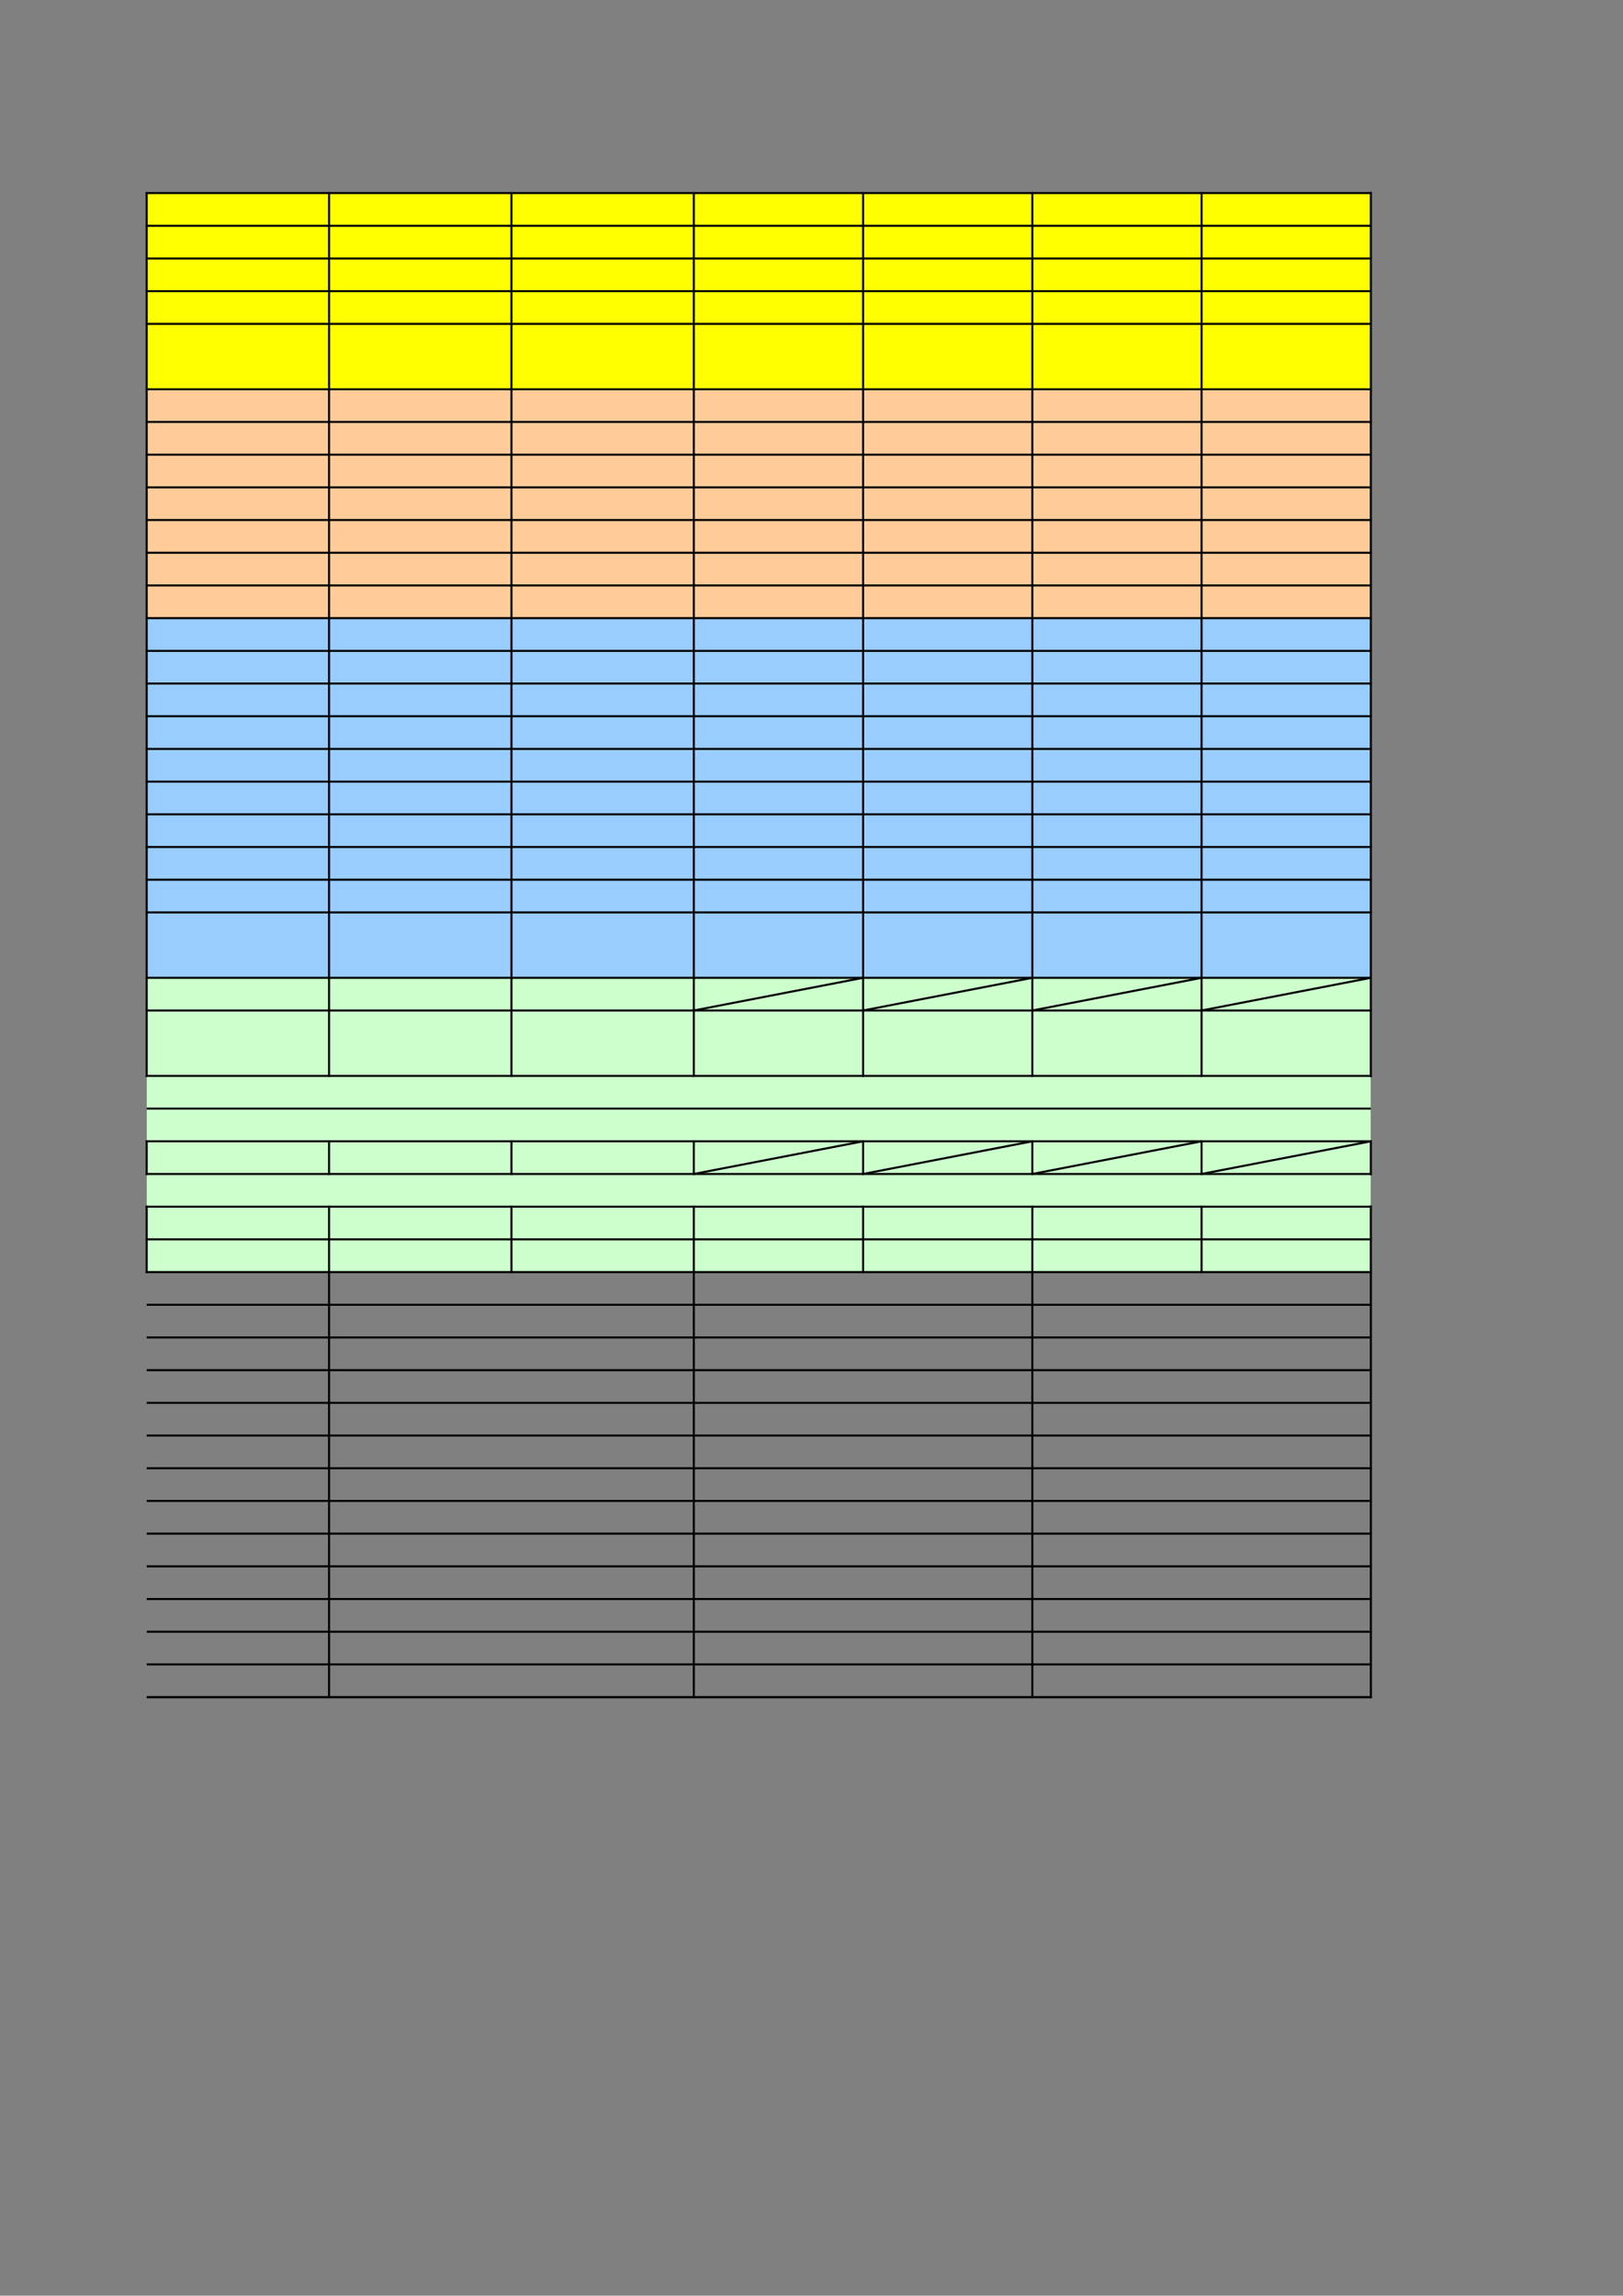
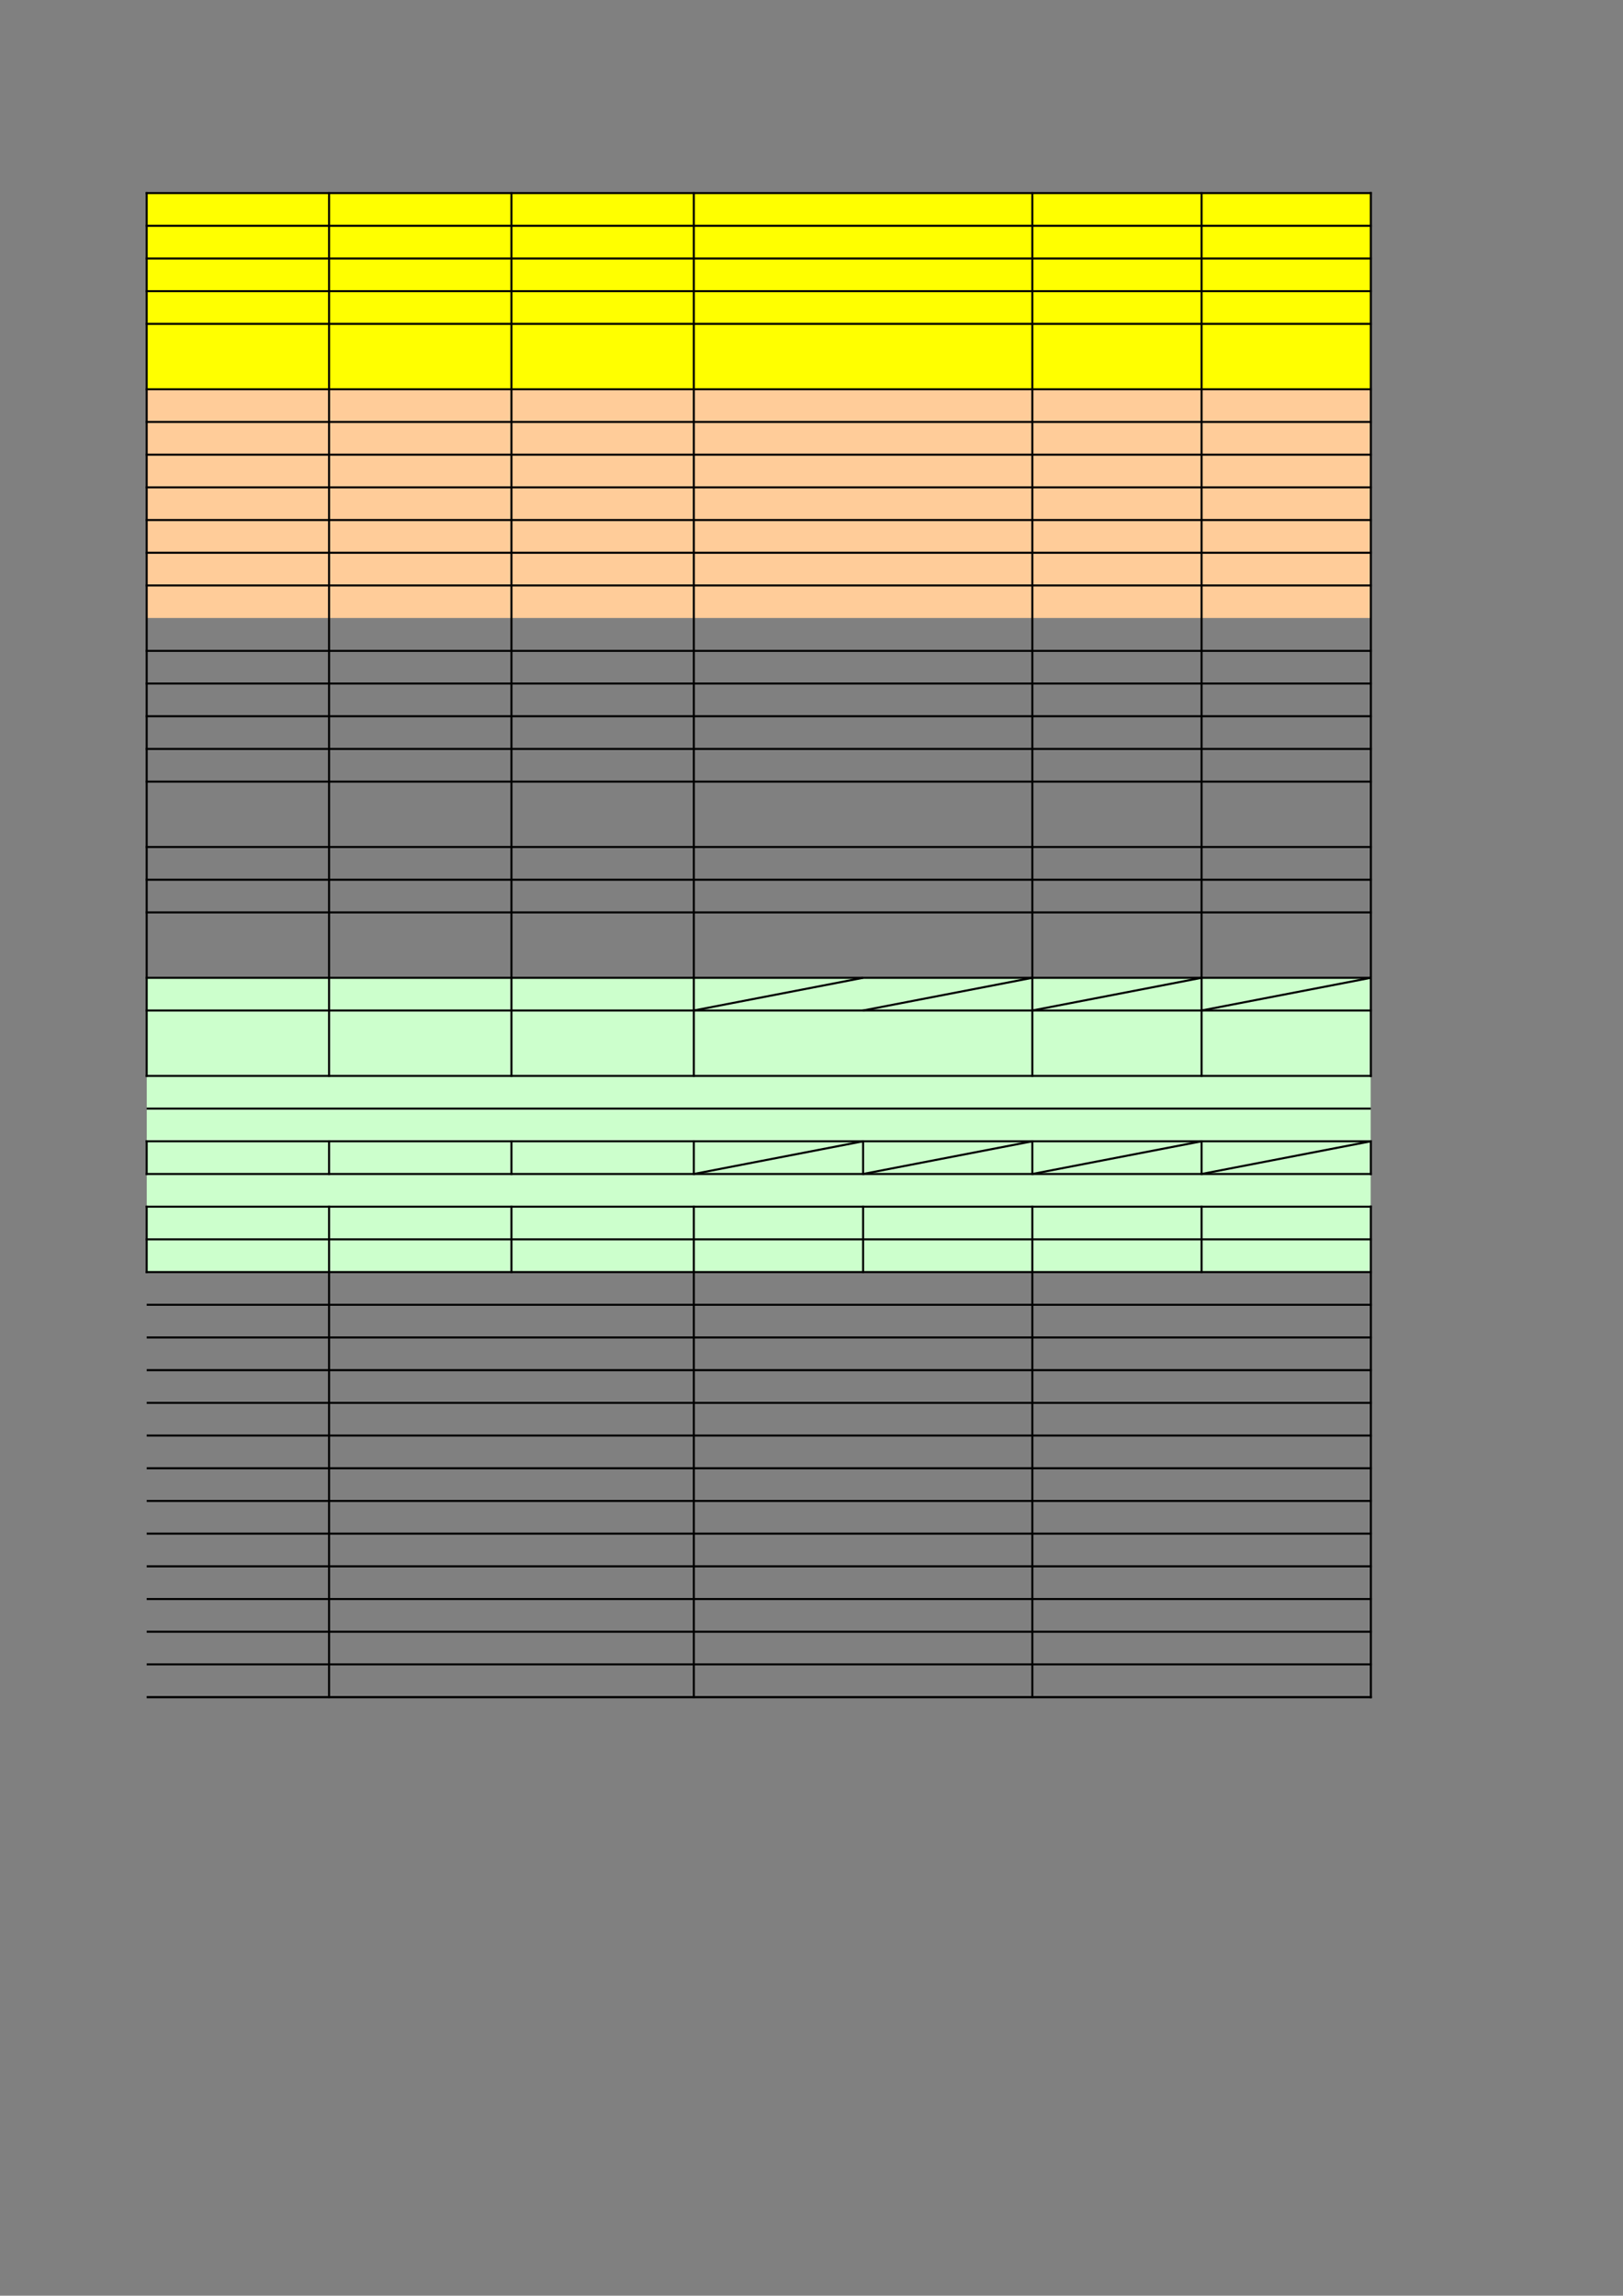
<svg xmlns="http://www.w3.org/2000/svg" width="595.304pt" height="841.89pt" viewBox="0 0 595.304 841.89" version="1.1">
  <rect x="0" y="0" width="595.304" height="841.89" fill="#808080" stroke="none" />
  <g id="surface36">
    <path style=" stroke:none;fill-rule:evenodd;fill:rgb(100%,100%,0%);fill-opacity:1;" d="M 53.828 142.695 L 502.754 142.695 L 502.754 70.727 L 53.828 70.727 Z M 53.828 142.695 " />
    <path style=" stroke:none;fill-rule:evenodd;fill:rgb(100%,79.999%,59.999%);fill-opacity:1;" d="M 53.828 226.629 L 502.754 226.629 L 502.754 142.668 L 53.828 142.668 Z M 53.828 226.629 " />
-     <path style=" stroke:none;fill-rule:evenodd;fill:rgb(59.999%,79.999%,100%);fill-opacity:1;" d="M 53.828 358.527 L 502.754 358.527 L 502.754 226.602 L 53.828 226.602 Z M 53.828 358.527 " />
    <path style=" stroke:none;fill-rule:evenodd;fill:rgb(79.999%,100%,79.999%);fill-opacity:1;" d="M 53.828 466.441 L 502.754 466.441 L 502.754 358.5 L 53.828 358.5 Z M 53.828 466.441 " />
    <path style="fill:none;stroke-width:0.75;stroke-linecap:butt;stroke-linejoin:round;stroke:rgb(0%,0%,0%);stroke-opacity:1;stroke-miterlimit:10;" d="M 53.434 771.081 L 503.18 771.081 " transform="matrix(1,0,0,-1,0,841.89)" />
    <path style="fill:none;stroke-width:0.75;stroke-linecap:butt;stroke-linejoin:round;stroke:rgb(0%,0%,0%);stroke-opacity:1;stroke-miterlimit:10;" d="M 53.801 771.448 L 53.801 446.968 " transform="matrix(1,0,0,-1,0,841.89)" />
    <path style="fill:none;stroke-width:0.75;stroke-linecap:butt;stroke-linejoin:round;stroke:rgb(0%,0%,0%);stroke-opacity:1;stroke-miterlimit:10;" d="M 120.699 771.448 L 120.699 446.968 " transform="matrix(1,0,0,-1,0,841.89)" />
    <path style="fill:none;stroke-width:0.75;stroke-linecap:butt;stroke-linejoin:round;stroke:rgb(0%,0%,0%);stroke-opacity:1;stroke-miterlimit:10;" d="M 187.598 771.448 L 187.598 446.968 " transform="matrix(1,0,0,-1,0,841.89)" />
    <path style="fill:none;stroke-width:0.75;stroke-linecap:butt;stroke-linejoin:round;stroke:rgb(0%,0%,0%);stroke-opacity:1;stroke-miterlimit:10;" d="M 254.492 771.448 L 254.492 446.968 " transform="matrix(1,0,0,-1,0,841.89)" />
-     <path style="fill:none;stroke-width:0.75;stroke-linecap:butt;stroke-linejoin:round;stroke:rgb(0%,0%,0%);stroke-opacity:1;stroke-miterlimit:10;" d="M 316.574 771.448 L 316.574 446.968 " transform="matrix(1,0,0,-1,0,841.89)" />
    <path style="fill:none;stroke-width:0.75;stroke-linecap:butt;stroke-linejoin:round;stroke:rgb(0%,0%,0%);stroke-opacity:1;stroke-miterlimit:10;" d="M 378.652 771.448 L 378.652 446.968 " transform="matrix(1,0,0,-1,0,841.89)" />
    <path style="fill:none;stroke-width:0.75;stroke-linecap:butt;stroke-linejoin:round;stroke:rgb(0%,0%,0%);stroke-opacity:1;stroke-miterlimit:10;" d="M 440.73 771.448 L 440.73 446.968 " transform="matrix(1,0,0,-1,0,841.89)" />
    <path style="fill:none;stroke-width:0.75;stroke-linecap:butt;stroke-linejoin:round;stroke:rgb(0%,0%,0%);stroke-opacity:1;stroke-miterlimit:10;" d="M 502.809 771.448 L 502.809 446.968 " transform="matrix(1,0,0,-1,0,841.89)" />
    <path style="fill:none;stroke-width:0.75;stroke-linecap:butt;stroke-linejoin:round;stroke:rgb(0%,0%,0%);stroke-opacity:1;stroke-miterlimit:10;" d="M 502.809 771.448 L 502.809 446.968 " transform="matrix(1,0,0,-1,0,841.89)" />
    <path style="fill:none;stroke-width:0.75;stroke-linecap:butt;stroke-linejoin:round;stroke:rgb(0%,0%,0%);stroke-opacity:1;stroke-miterlimit:10;" d="M 53.434 759.089 L 503.18 759.089 " transform="matrix(1,0,0,-1,0,841.89)" />
    <path style="fill:none;stroke-width:0.75;stroke-linecap:butt;stroke-linejoin:round;stroke:rgb(0%,0%,0%);stroke-opacity:1;stroke-miterlimit:10;" d="M 53.434 747.097 L 503.18 747.097 " transform="matrix(1,0,0,-1,0,841.89)" />
    <path style="fill:none;stroke-width:0.75;stroke-linecap:butt;stroke-linejoin:round;stroke:rgb(0%,0%,0%);stroke-opacity:1;stroke-miterlimit:10;" d="M 53.434 735.109 L 503.18 735.109 " transform="matrix(1,0,0,-1,0,841.89)" />
    <path style="fill:none;stroke-width:0.75;stroke-linecap:butt;stroke-linejoin:round;stroke:rgb(0%,0%,0%);stroke-opacity:1;stroke-miterlimit:10;" d="M 53.434 723.116 L 503.18 723.116 " transform="matrix(1,0,0,-1,0,841.89)" />
    <path style="fill:none;stroke-width:0.75;stroke-linecap:butt;stroke-linejoin:round;stroke:rgb(0%,0%,0%);stroke-opacity:1;stroke-miterlimit:10;" d="M 53.434 699.136 L 503.18 699.136 " transform="matrix(1,0,0,-1,0,841.89)" />
    <path style="fill:none;stroke-width:0.75;stroke-linecap:butt;stroke-linejoin:round;stroke:rgb(0%,0%,0%);stroke-opacity:1;stroke-miterlimit:10;" d="M 53.434 687.148 L 503.18 687.148 " transform="matrix(1,0,0,-1,0,841.89)" />
    <path style="fill:none;stroke-width:0.75;stroke-linecap:butt;stroke-linejoin:round;stroke:rgb(0%,0%,0%);stroke-opacity:1;stroke-miterlimit:10;" d="M 53.434 675.155 L 503.18 675.155 " transform="matrix(1,0,0,-1,0,841.89)" />
    <path style="fill:none;stroke-width:0.75;stroke-linecap:butt;stroke-linejoin:round;stroke:rgb(0%,0%,0%);stroke-opacity:1;stroke-miterlimit:10;" d="M 53.434 663.163 L 503.18 663.163 " transform="matrix(1,0,0,-1,0,841.89)" />
    <path style="fill:none;stroke-width:0.75;stroke-linecap:butt;stroke-linejoin:round;stroke:rgb(0%,0%,0%);stroke-opacity:1;stroke-miterlimit:10;" d="M 53.434 651.175 L 503.18 651.175 " transform="matrix(1,0,0,-1,0,841.89)" />
    <path style="fill:none;stroke-width:0.75;stroke-linecap:butt;stroke-linejoin:round;stroke:rgb(0%,0%,0%);stroke-opacity:1;stroke-miterlimit:10;" d="M 53.434 639.183 L 503.18 639.183 " transform="matrix(1,0,0,-1,0,841.89)" />
    <path style="fill:none;stroke-width:0.75;stroke-linecap:butt;stroke-linejoin:round;stroke:rgb(0%,0%,0%);stroke-opacity:1;stroke-miterlimit:10;" d="M 53.434 627.194 L 503.18 627.194 " transform="matrix(1,0,0,-1,0,841.89)" />
-     <path style="fill:none;stroke-width:0.75;stroke-linecap:butt;stroke-linejoin:round;stroke:rgb(0%,0%,0%);stroke-opacity:1;stroke-miterlimit:10;" d="M 53.434 615.202 L 503.18 615.202 " transform="matrix(1,0,0,-1,0,841.89)" />
    <path style="fill:none;stroke-width:0.75;stroke-linecap:butt;stroke-linejoin:round;stroke:rgb(0%,0%,0%);stroke-opacity:1;stroke-miterlimit:10;" d="M 53.434 603.21 L 503.18 603.21 " transform="matrix(1,0,0,-1,0,841.89)" />
    <path style="fill:none;stroke-width:0.75;stroke-linecap:butt;stroke-linejoin:round;stroke:rgb(0%,0%,0%);stroke-opacity:1;stroke-miterlimit:10;" d="M 53.434 591.222 L 503.18 591.222 " transform="matrix(1,0,0,-1,0,841.89)" />
    <path style="fill:none;stroke-width:0.75;stroke-linecap:butt;stroke-linejoin:round;stroke:rgb(0%,0%,0%);stroke-opacity:1;stroke-miterlimit:10;" d="M 53.434 579.23 L 503.18 579.23 " transform="matrix(1,0,0,-1,0,841.89)" />
    <path style="fill:none;stroke-width:0.75;stroke-linecap:butt;stroke-linejoin:round;stroke:rgb(0%,0%,0%);stroke-opacity:1;stroke-miterlimit:10;" d="M 53.434 567.241 L 503.18 567.241 " transform="matrix(1,0,0,-1,0,841.89)" />
    <path style="fill:none;stroke-width:0.75;stroke-linecap:butt;stroke-linejoin:round;stroke:rgb(0%,0%,0%);stroke-opacity:1;stroke-miterlimit:10;" d="M 53.434 555.249 L 503.18 555.249 " transform="matrix(1,0,0,-1,0,841.89)" />
-     <path style="fill:none;stroke-width:0.75;stroke-linecap:butt;stroke-linejoin:round;stroke:rgb(0%,0%,0%);stroke-opacity:1;stroke-miterlimit:10;" d="M 53.434 543.261 L 503.18 543.261 " transform="matrix(1,0,0,-1,0,841.89)" />
    <path style="fill:none;stroke-width:0.75;stroke-linecap:butt;stroke-linejoin:round;stroke:rgb(0%,0%,0%);stroke-opacity:1;stroke-miterlimit:10;" d="M 53.434 531.269 L 503.18 531.269 " transform="matrix(1,0,0,-1,0,841.89)" />
    <path style="fill:none;stroke-width:0.75;stroke-linecap:butt;stroke-linejoin:round;stroke:rgb(0%,0%,0%);stroke-opacity:1;stroke-miterlimit:10;" d="M 53.434 519.276 L 503.18 519.276 " transform="matrix(1,0,0,-1,0,841.89)" />
    <path style="fill:none;stroke-width:0.75;stroke-linecap:butt;stroke-linejoin:round;stroke:rgb(0%,0%,0%);stroke-opacity:1;stroke-miterlimit:10;" d="M 53.434 507.288 L 503.18 507.288 " transform="matrix(1,0,0,-1,0,841.89)" />
    <path style=" stroke:none;fill-rule:evenodd;fill:rgb(0%,0%,0%);fill-opacity:1;" d="M 53.434 358.215 L 503.18 358.215 L 502.84 358.953 L 53.434 358.953 Z M 53.434 358.215 " />
    <path style=" stroke:none;fill-rule:evenodd;fill:rgb(0%,0%,0%);fill-opacity:1;" d="M 254.125 370.262 L 316.488 358.215 L 316.656 358.953 L 254.523 370.941 Z M 254.125 370.262 " />
    <path style=" stroke:none;fill-rule:evenodd;fill:rgb(0%,0%,0%);fill-opacity:1;" d="M 316.203 370.262 L 378.566 358.215 L 378.738 358.953 L 316.602 370.941 Z M 316.203 370.262 " />
    <path style=" stroke:none;fill-rule:evenodd;fill:rgb(0%,0%,0%);fill-opacity:1;" d="M 378.281 370.262 L 440.645 358.215 L 440.816 358.953 L 378.68 370.941 Z M 378.281 370.262 " />
    <path style=" stroke:none;fill-rule:evenodd;fill:rgb(0%,0%,0%);fill-opacity:1;" d="M 440.363 370.262 L 502.723 358.215 L 502.895 358.953 L 440.758 370.941 Z M 440.363 370.262 " />
    <path style="fill:none;stroke-width:0.75;stroke-linecap:butt;stroke-linejoin:round;stroke:rgb(0%,0%,0%);stroke-opacity:1;stroke-miterlimit:10;" d="M 53.434 471.316 L 503.18 471.316 " transform="matrix(1,0,0,-1,0,841.89)" />
    <path style="fill:none;stroke-width:0.75;stroke-linecap:butt;stroke-linejoin:round;stroke:rgb(0%,0%,0%);stroke-opacity:1;stroke-miterlimit:10;" d="M 53.434 447.335 L 503.18 447.335 " transform="matrix(1,0,0,-1,0,841.89)" />
    <path style="fill:none;stroke-width:0.75;stroke-linecap:butt;stroke-linejoin:round;stroke:rgb(0%,0%,0%);stroke-opacity:1;stroke-miterlimit:10;" d="M 53.801 435.343 L 502.809 435.343 " transform="matrix(1,0,0,-1,0,841.89)" />
    <path style=" stroke:none;fill-rule:evenodd;fill:rgb(0%,0%,0%);fill-opacity:1;" d="M 53.434 418.168 L 503.18 418.168 L 502.84 418.906 L 53.434 418.906 Z M 53.434 418.168 " />
    <path style="fill:none;stroke-width:0.75;stroke-linecap:butt;stroke-linejoin:round;stroke:rgb(0%,0%,0%);stroke-opacity:1;stroke-miterlimit:10;" d="M 53.801 423.722 L 53.801 410.995 " transform="matrix(1,0,0,-1,0,841.89)" />
    <path style="fill:none;stroke-width:0.75;stroke-linecap:butt;stroke-linejoin:round;stroke:rgb(0%,0%,0%);stroke-opacity:1;stroke-miterlimit:10;" d="M 120.699 423.722 L 120.699 410.995 " transform="matrix(1,0,0,-1,0,841.89)" />
    <path style="fill:none;stroke-width:0.75;stroke-linecap:butt;stroke-linejoin:round;stroke:rgb(0%,0%,0%);stroke-opacity:1;stroke-miterlimit:10;" d="M 187.598 423.722 L 187.598 410.995 " transform="matrix(1,0,0,-1,0,841.89)" />
    <path style=" stroke:none;fill-rule:evenodd;fill:rgb(0%,0%,0%);fill-opacity:1;" d="M 254.863 418.168 L 254.863 430.84 L 254.125 430.895 L 254.125 418.168 Z M 254.863 418.168 " />
    <path style=" stroke:none;fill-rule:evenodd;fill:rgb(0%,0%,0%);fill-opacity:1;" d="M 254.125 430.215 L 316.488 418.168 L 316.656 418.906 L 254.523 430.895 Z M 254.125 430.215 " />
    <path style=" stroke:none;fill-rule:evenodd;fill:rgb(0%,0%,0%);fill-opacity:1;" d="M 316.941 418.168 L 316.941 430.84 L 316.203 430.895 L 316.203 418.227 Z M 316.941 418.168 " />
    <path style=" stroke:none;fill-rule:evenodd;fill:rgb(0%,0%,0%);fill-opacity:1;" d="M 316.203 430.215 L 378.566 418.168 L 378.738 418.906 L 316.602 430.895 Z M 316.203 430.215 " />
    <path style=" stroke:none;fill-rule:evenodd;fill:rgb(0%,0%,0%);fill-opacity:1;" d="M 379.02 418.168 L 379.02 430.84 L 378.281 430.895 L 378.281 418.227 Z M 379.02 418.168 " />
    <path style=" stroke:none;fill-rule:evenodd;fill:rgb(0%,0%,0%);fill-opacity:1;" d="M 378.281 430.215 L 440.645 418.168 L 440.816 418.906 L 378.68 430.895 Z M 378.281 430.215 " />
    <path style=" stroke:none;fill-rule:evenodd;fill:rgb(0%,0%,0%);fill-opacity:1;" d="M 441.098 418.168 L 441.098 430.84 L 440.363 430.895 L 440.363 418.227 Z M 441.098 418.168 " />
    <path style=" stroke:none;fill-rule:evenodd;fill:rgb(0%,0%,0%);fill-opacity:1;" d="M 503.18 418.168 L 503.18 430.895 L 502.441 430.895 L 502.441 418.227 Z M 503.18 418.168 " />
    <path style=" stroke:none;fill-rule:evenodd;fill:rgb(0%,0%,0%);fill-opacity:1;" d="M 440.363 430.215 L 502.723 418.168 L 502.895 418.906 L 440.758 430.895 Z M 440.363 430.215 " />
    <path style=" stroke:none;fill-rule:evenodd;fill:rgb(0%,0%,0%);fill-opacity:1;" d="M 503.18 418.168 L 503.18 430.895 L 502.441 430.895 L 502.441 418.227 Z M 503.18 418.168 " />
    <path style="fill:none;stroke-width:0.75;stroke-linecap:butt;stroke-linejoin:round;stroke:rgb(0%,0%,0%);stroke-opacity:1;stroke-miterlimit:10;" d="M 53.434 411.362 L 503.18 411.362 " transform="matrix(1,0,0,-1,0,841.89)" />
    <path style="fill:none;stroke-width:0.75;stroke-linecap:butt;stroke-linejoin:round;stroke:rgb(0%,0%,0%);stroke-opacity:1;stroke-miterlimit:10;" d="M 53.434 399.37 L 503.18 399.37 " transform="matrix(1,0,0,-1,0,841.89)" />
    <path style="fill:none;stroke-width:0.75;stroke-linecap:butt;stroke-linejoin:round;stroke:rgb(0%,0%,0%);stroke-opacity:1;stroke-miterlimit:10;" d="M 53.801 399.741 L 53.801 375.023 " transform="matrix(1,0,0,-1,0,841.89)" />
    <path style="fill:none;stroke-width:0.75;stroke-linecap:butt;stroke-linejoin:round;stroke:rgb(0%,0%,0%);stroke-opacity:1;stroke-miterlimit:10;" d="M 120.699 399.741 L 120.699 219.148 " transform="matrix(1,0,0,-1,0,841.89)" />
    <path style="fill:none;stroke-width:0.75;stroke-linecap:butt;stroke-linejoin:round;stroke:rgb(0%,0%,0%);stroke-opacity:1;stroke-miterlimit:10;" d="M 187.598 399.741 L 187.598 375.023 " transform="matrix(1,0,0,-1,0,841.89)" />
    <path style="fill:none;stroke-width:0.75;stroke-linecap:butt;stroke-linejoin:round;stroke:rgb(0%,0%,0%);stroke-opacity:1;stroke-miterlimit:10;" d="M 254.492 399.741 L 254.492 219.148 " transform="matrix(1,0,0,-1,0,841.89)" />
    <path style="fill:none;stroke-width:0.75;stroke-linecap:butt;stroke-linejoin:round;stroke:rgb(0%,0%,0%);stroke-opacity:1;stroke-miterlimit:10;" d="M 316.574 399.741 L 316.574 375.023 " transform="matrix(1,0,0,-1,0,841.89)" />
    <path style="fill:none;stroke-width:0.75;stroke-linecap:butt;stroke-linejoin:round;stroke:rgb(0%,0%,0%);stroke-opacity:1;stroke-miterlimit:10;" d="M 378.652 399.741 L 378.652 219.148 " transform="matrix(1,0,0,-1,0,841.89)" />
    <path style="fill:none;stroke-width:0.75;stroke-linecap:butt;stroke-linejoin:round;stroke:rgb(0%,0%,0%);stroke-opacity:1;stroke-miterlimit:10;" d="M 440.73 399.741 L 440.73 375.023 " transform="matrix(1,0,0,-1,0,841.89)" />
    <path style="fill:none;stroke-width:0.75;stroke-linecap:butt;stroke-linejoin:round;stroke:rgb(0%,0%,0%);stroke-opacity:1;stroke-miterlimit:10;" d="M 502.809 399.741 L 502.809 219.148 " transform="matrix(1,0,0,-1,0,841.89)" />
    <path style="fill:none;stroke-width:0.75;stroke-linecap:butt;stroke-linejoin:round;stroke:rgb(0%,0%,0%);stroke-opacity:1;stroke-miterlimit:10;" d="M 502.809 399.741 L 502.809 219.148 " transform="matrix(1,0,0,-1,0,841.89)" />
    <path style="fill:none;stroke-width:0.75;stroke-linecap:butt;stroke-linejoin:round;stroke:rgb(0%,0%,0%);stroke-opacity:1;stroke-miterlimit:10;" d="M 53.434 387.382 L 503.18 387.382 " transform="matrix(1,0,0,-1,0,841.89)" />
    <path style="fill:none;stroke-width:0.75;stroke-linecap:butt;stroke-linejoin:round;stroke:rgb(0%,0%,0%);stroke-opacity:1;stroke-miterlimit:10;" d="M 53.434 375.39 L 503.18 375.39 " transform="matrix(1,0,0,-1,0,841.89)" />
    <path style="fill:none;stroke-width:0.75;stroke-linecap:butt;stroke-linejoin:round;stroke:rgb(0%,0%,0%);stroke-opacity:1;stroke-miterlimit:10;" d="M 53.801 363.401 L 503.18 363.401 " transform="matrix(1,0,0,-1,0,841.89)" />
    <path style="fill:none;stroke-width:0.75;stroke-linecap:butt;stroke-linejoin:round;stroke:rgb(0%,0%,0%);stroke-opacity:1;stroke-miterlimit:10;" d="M 53.801 351.409 L 503.18 351.409 " transform="matrix(1,0,0,-1,0,841.89)" />
    <path style="fill:none;stroke-width:0.75;stroke-linecap:butt;stroke-linejoin:round;stroke:rgb(0%,0%,0%);stroke-opacity:1;stroke-miterlimit:10;" d="M 53.801 339.421 L 503.18 339.421 " transform="matrix(1,0,0,-1,0,841.89)" />
    <path style="fill:none;stroke-width:0.75;stroke-linecap:butt;stroke-linejoin:round;stroke:rgb(0%,0%,0%);stroke-opacity:1;stroke-miterlimit:10;" d="M 53.801 327.429 L 503.18 327.429 " transform="matrix(1,0,0,-1,0,841.89)" />
    <path style="fill:none;stroke-width:0.75;stroke-linecap:butt;stroke-linejoin:round;stroke:rgb(0%,0%,0%);stroke-opacity:1;stroke-miterlimit:10;" d="M 53.801 315.441 L 503.18 315.441 " transform="matrix(1,0,0,-1,0,841.89)" />
    <path style="fill:none;stroke-width:0.75;stroke-linecap:butt;stroke-linejoin:round;stroke:rgb(0%,0%,0%);stroke-opacity:1;stroke-miterlimit:10;" d="M 53.801 303.448 L 503.18 303.448 " transform="matrix(1,0,0,-1,0,841.89)" />
    <path style="fill:none;stroke-width:0.75;stroke-linecap:butt;stroke-linejoin:round;stroke:rgb(0%,0%,0%);stroke-opacity:1;stroke-miterlimit:10;" d="M 53.801 291.456 L 503.18 291.456 " transform="matrix(1,0,0,-1,0,841.89)" />
    <path style="fill:none;stroke-width:0.75;stroke-linecap:butt;stroke-linejoin:round;stroke:rgb(0%,0%,0%);stroke-opacity:1;stroke-miterlimit:10;" d="M 53.801 279.468 L 503.18 279.468 " transform="matrix(1,0,0,-1,0,841.89)" />
    <path style="fill:none;stroke-width:0.75;stroke-linecap:butt;stroke-linejoin:round;stroke:rgb(0%,0%,0%);stroke-opacity:1;stroke-miterlimit:10;" d="M 53.801 267.476 L 503.18 267.476 " transform="matrix(1,0,0,-1,0,841.89)" />
    <path style="fill:none;stroke-width:0.75;stroke-linecap:butt;stroke-linejoin:round;stroke:rgb(0%,0%,0%);stroke-opacity:1;stroke-miterlimit:10;" d="M 53.801 255.487 L 503.18 255.487 " transform="matrix(1,0,0,-1,0,841.89)" />
    <path style="fill:none;stroke-width:0.75;stroke-linecap:butt;stroke-linejoin:round;stroke:rgb(0%,0%,0%);stroke-opacity:1;stroke-miterlimit:10;" d="M 53.801 243.495 L 503.18 243.495 " transform="matrix(1,0,0,-1,0,841.89)" />
    <path style="fill:none;stroke-width:0.75;stroke-linecap:butt;stroke-linejoin:round;stroke:rgb(0%,0%,0%);stroke-opacity:1;stroke-miterlimit:10;" d="M 53.801 231.507 L 503.18 231.507 " transform="matrix(1,0,0,-1,0,841.89)" />
    <path style="fill:none;stroke-width:0.75;stroke-linecap:butt;stroke-linejoin:round;stroke:rgb(0%,0%,0%);stroke-opacity:1;stroke-miterlimit:10;" d="M 53.801 219.515 L 503.18 219.515 " transform="matrix(1,0,0,-1,0,841.89)" />
    <path style="fill:none;stroke-width:0.75;stroke-linecap:butt;stroke-linejoin:round;stroke:rgb(0%,0%,0%);stroke-opacity:1;stroke-miterlimit:10;" d="M 53.801 219.515 L 503.18 219.515 " transform="matrix(1,0,0,-1,0,841.89)" />
  </g>
</svg>